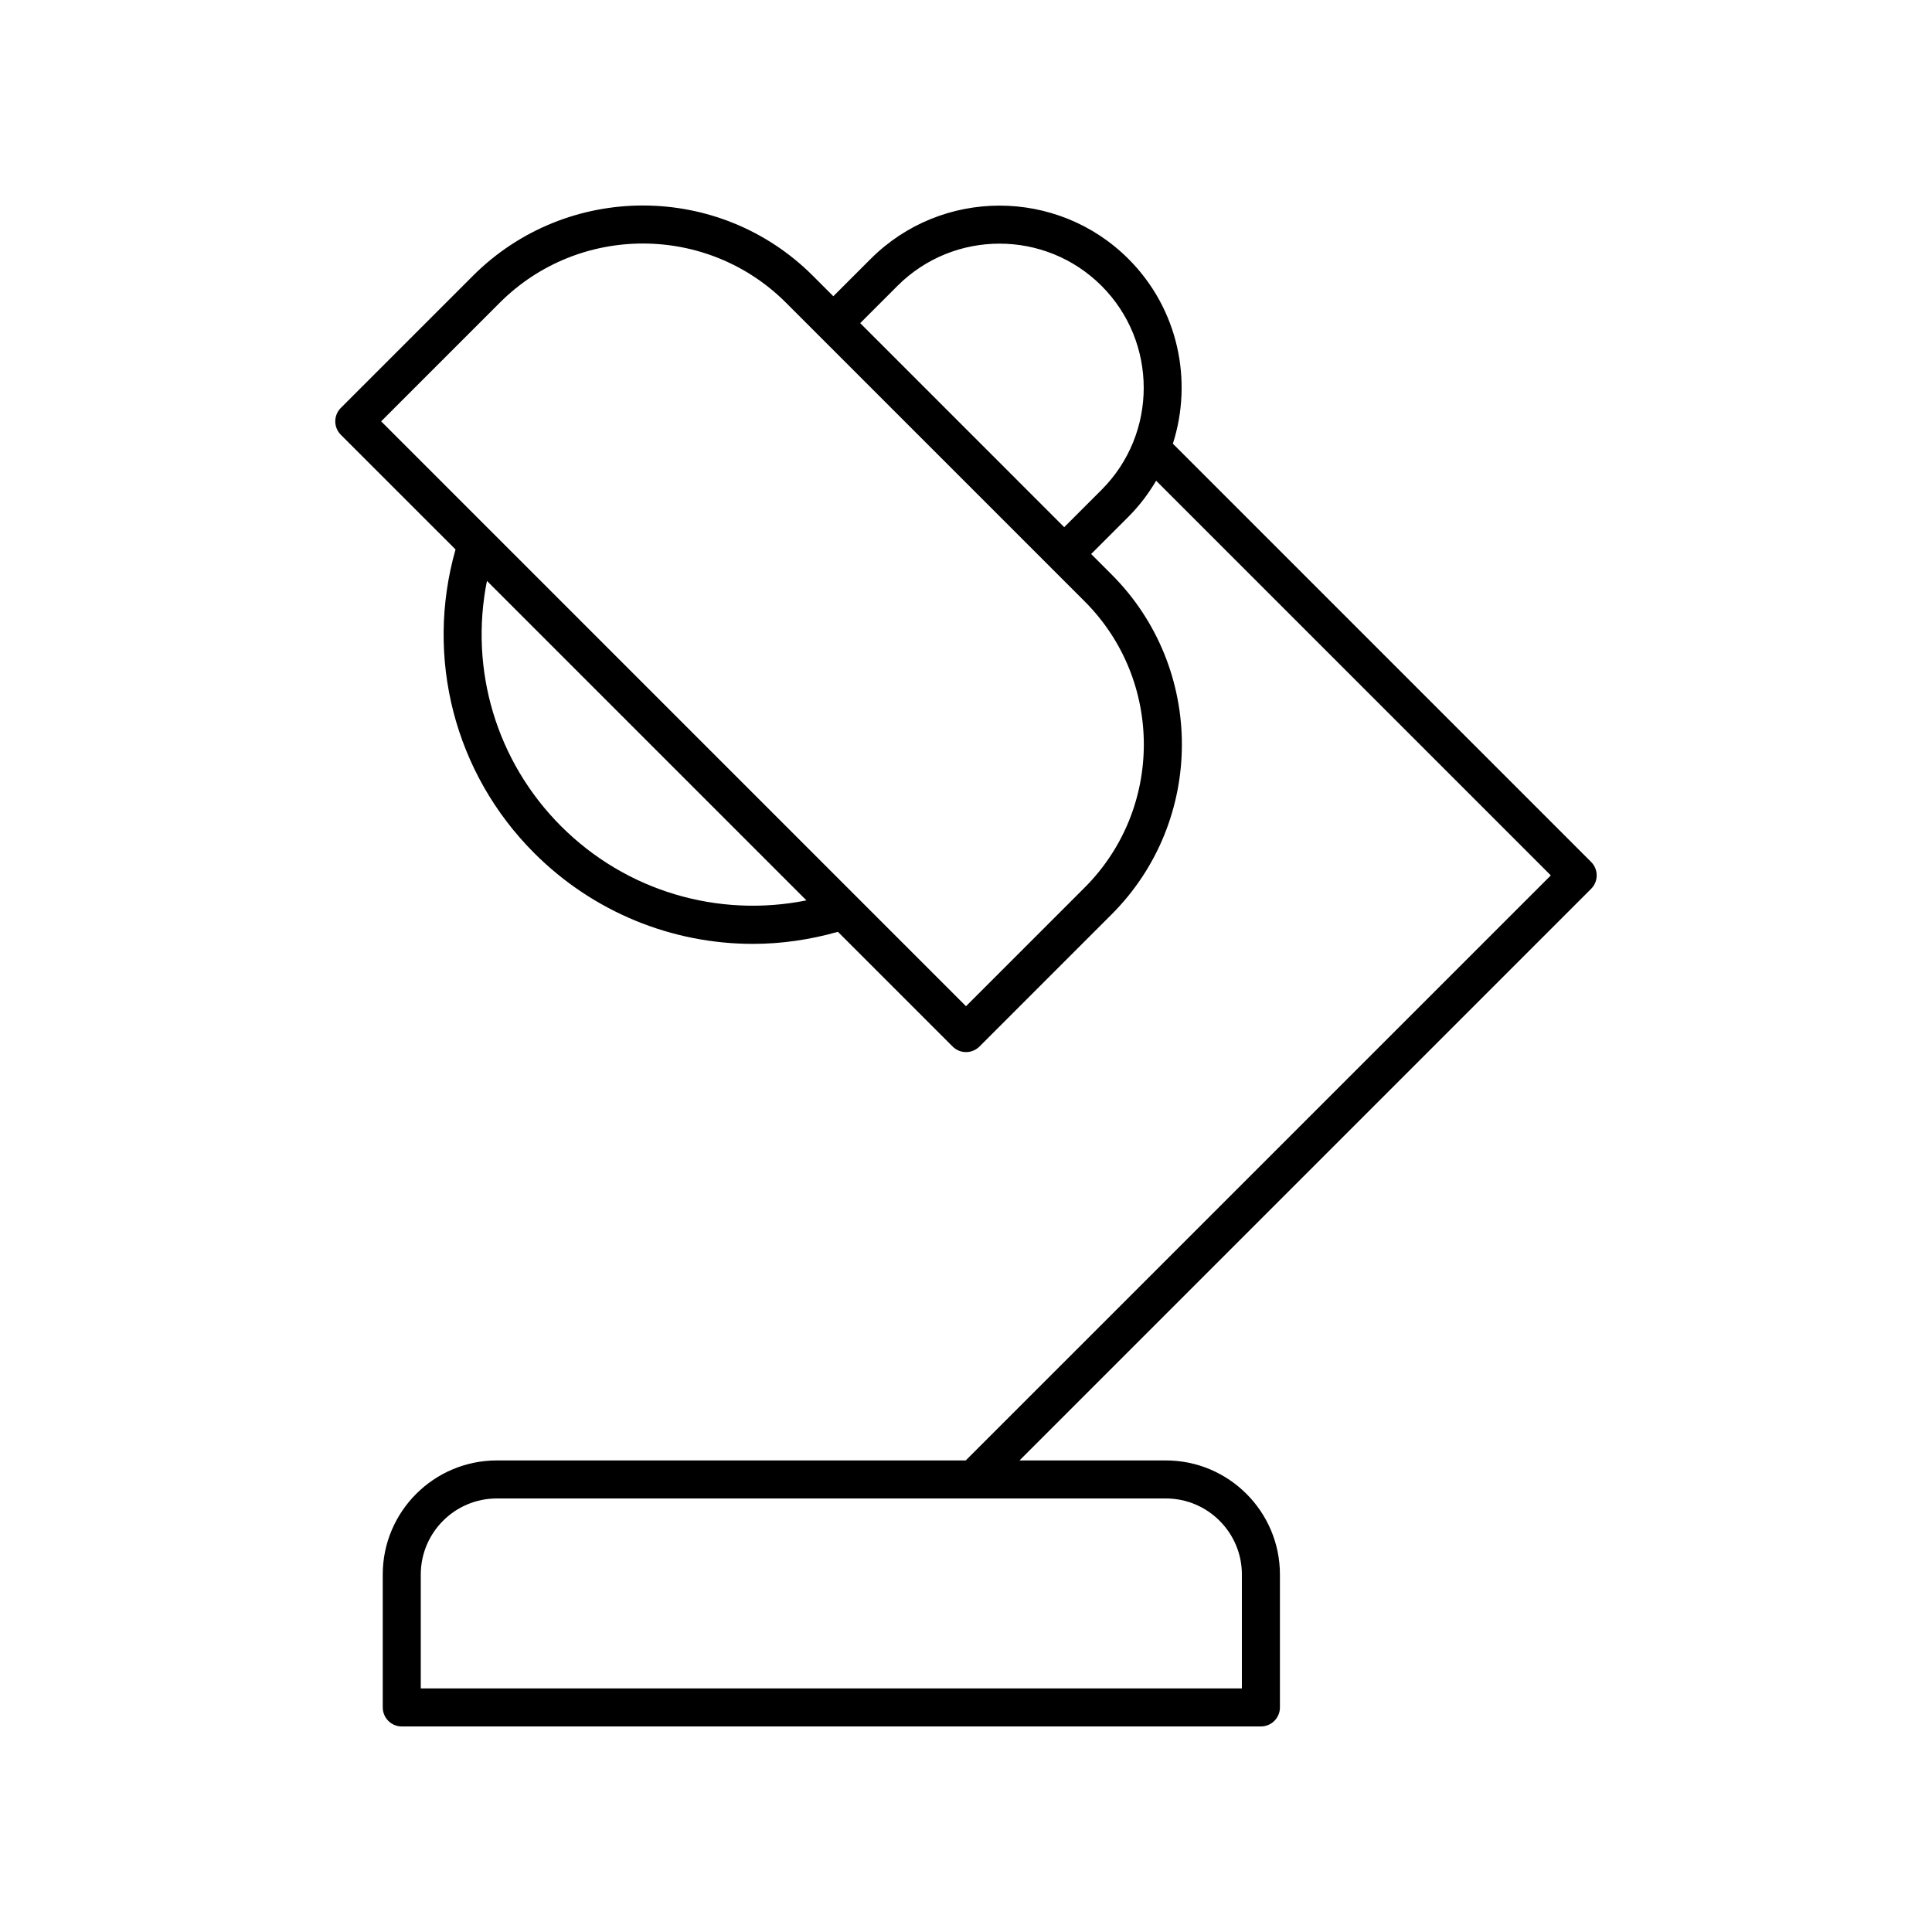
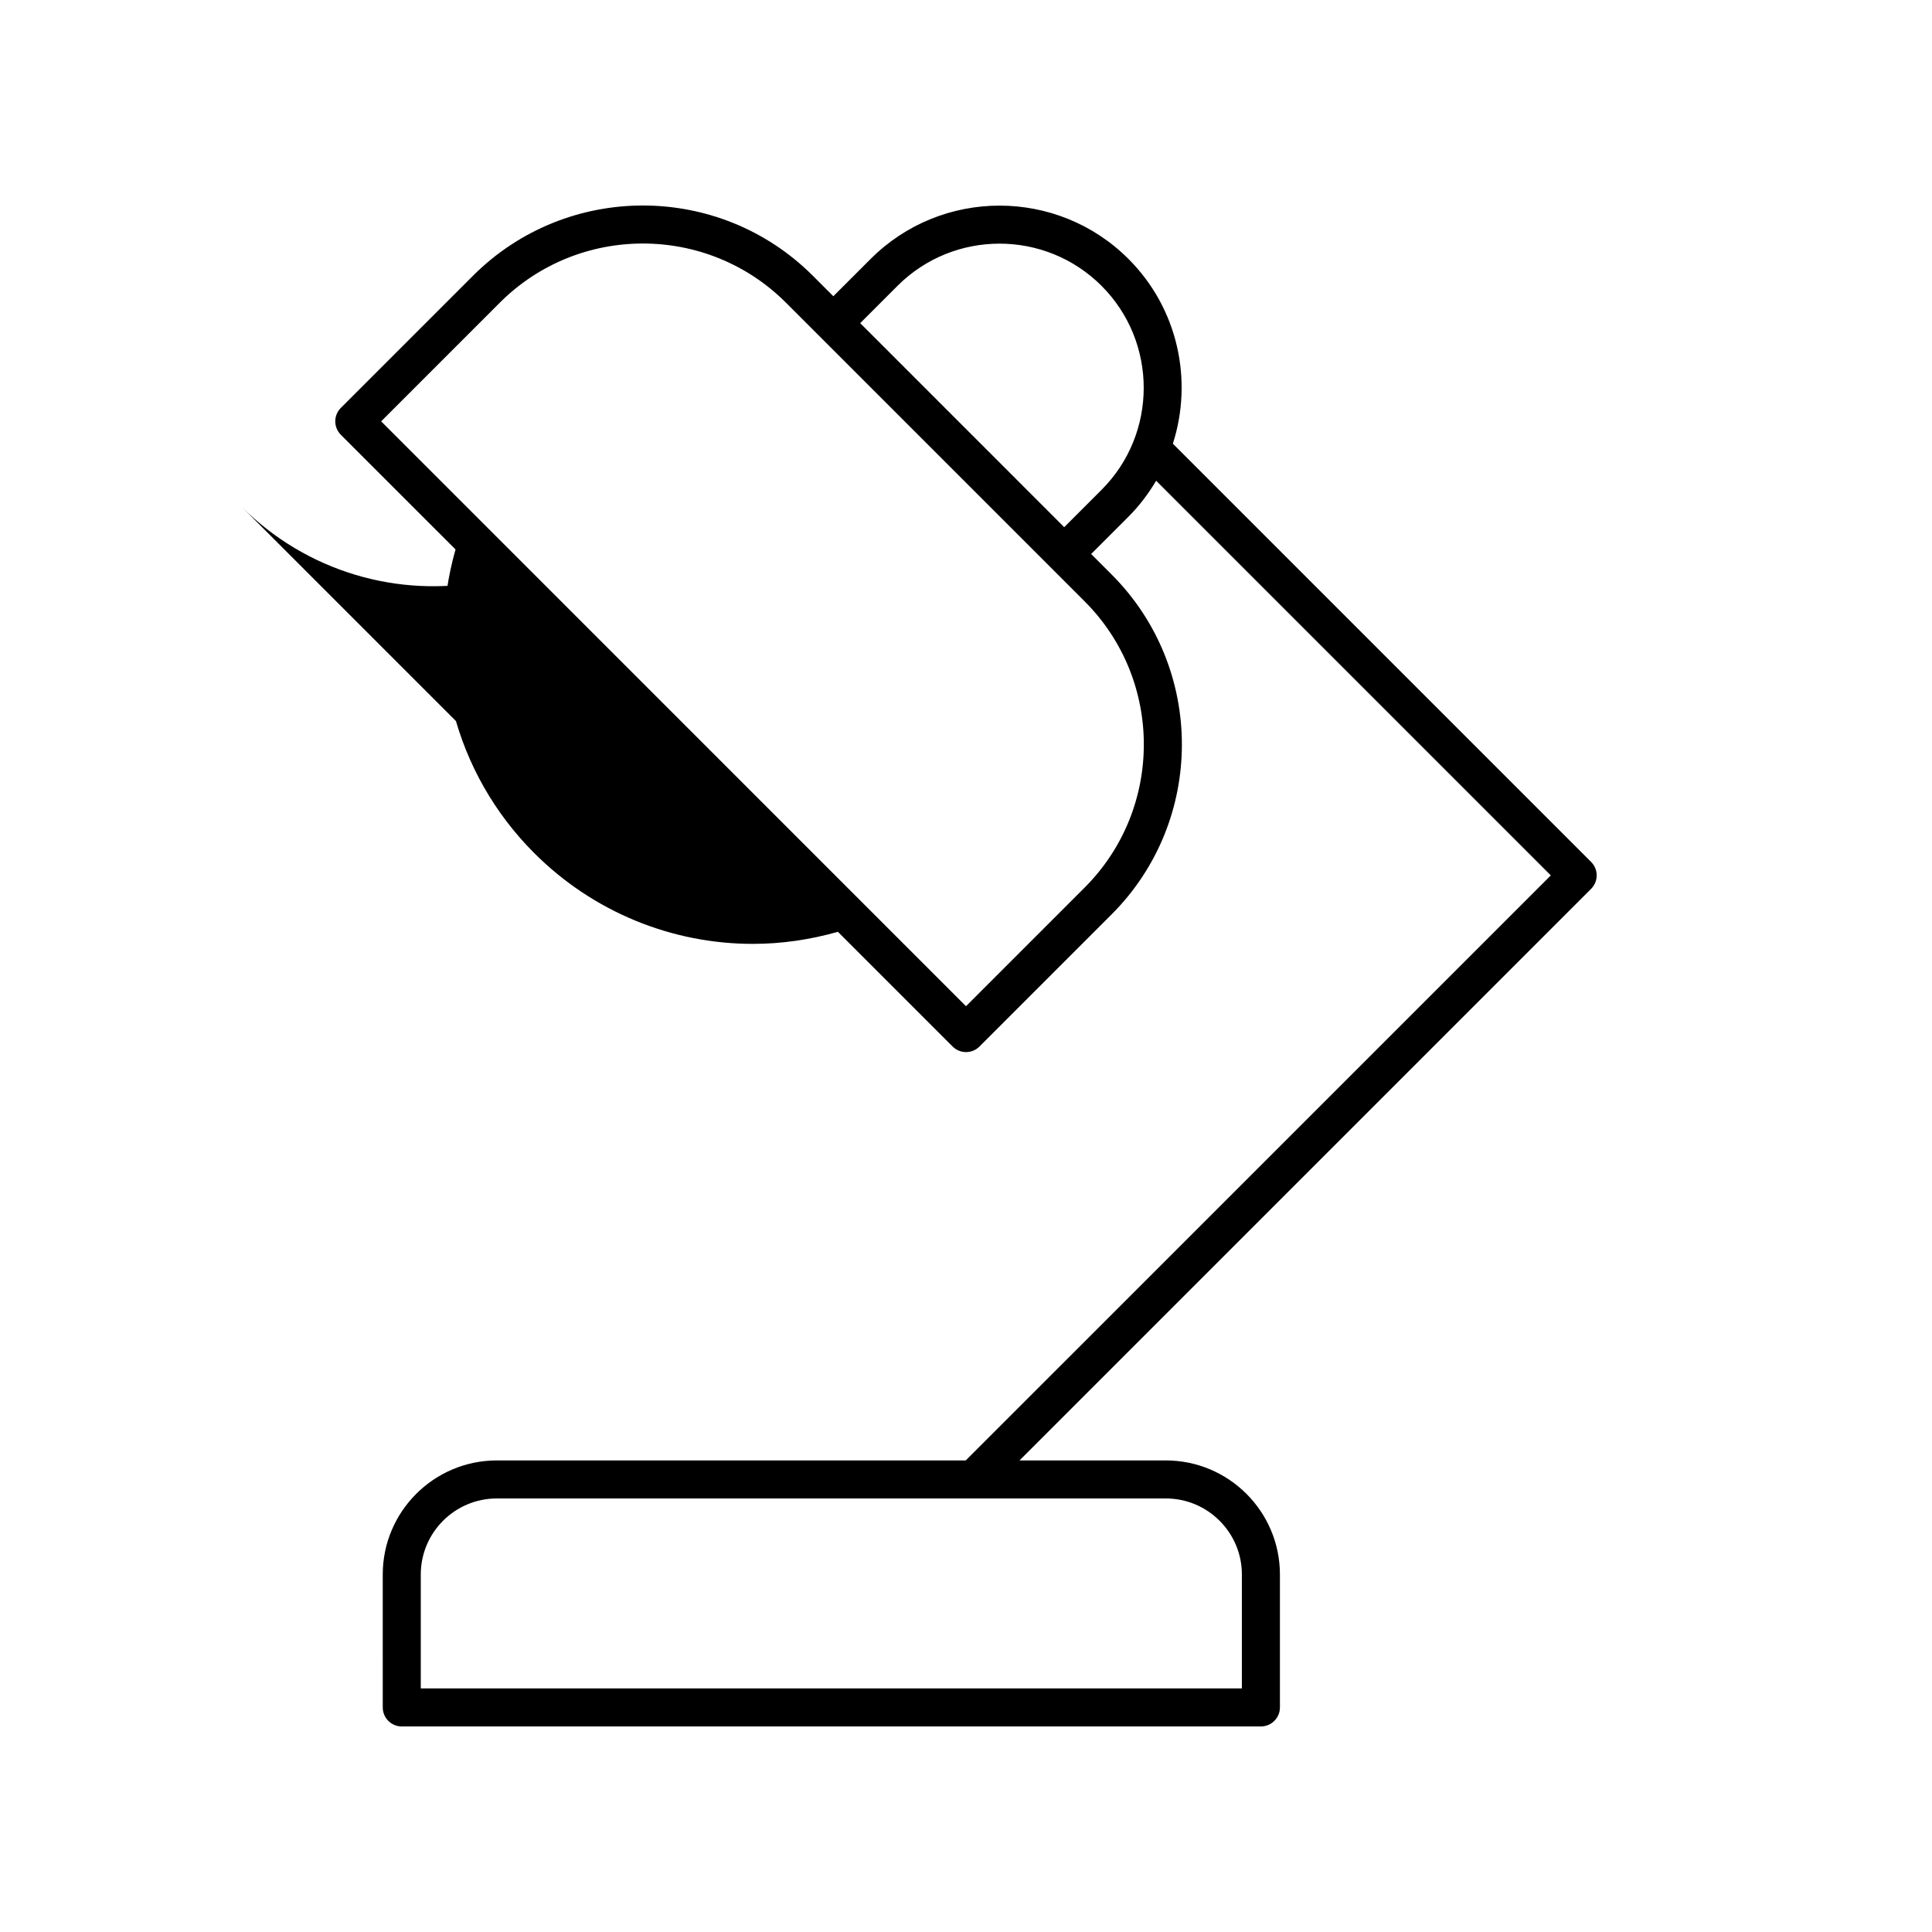
<svg xmlns="http://www.w3.org/2000/svg" fill="#000000" width="800px" height="800px" version="1.1" viewBox="144 144 512 512">
-   <path d="m264.72 289.61c-8.145 28.684-0.285 59.328 20.863 80.473 15.656 15.656 36.523 24.059 57.949 24.055 7.508 0 15.078-1.086 22.52-3.199l30.398 30.398c0.984 0.984 2.273 1.477 3.562 1.477s2.578-0.492 3.562-1.477l35.008-35.008c24.84-24.84 24.84-65.25 0-90.09l-5.418-5.418 9.891-9.891c2.914-2.914 5.324-6.137 7.336-9.531l104.59 104.59-155.05 155.04h-124.27c-16.668 0-30.23 13.559-30.23 30.23l0.004 35.227c0 2.781 2.254 5.039 5.039 5.039h227.68c2.781 0 5.039-2.254 5.039-5.039v-35.227c0-16.668-13.559-30.23-30.23-30.23h-38.781l151.48-151.48c1.969-1.969 1.969-5.156 0-7.125l-110.84-110.84c5.356-16.695 1.457-35.742-11.773-48.969-18.836-18.832-49.484-18.832-68.316 0l-9.891 9.891-5.418-5.418c-24.836-24.84-65.254-24.84-90.09 0l-35.008 35.008c-1.969 1.969-1.969 5.156 0 7.125zm208.39 271.65v30.188h-217.6v-30.188c0-11.113 9.039-20.152 20.152-20.152h177.3c11.113 0 20.152 9.039 20.152 20.152zm-180.41-198.3c-17.18-17.184-24.355-41.516-19.652-65.012l84.664 84.664c-23.5 4.703-47.828-2.469-65.012-19.652zm89.148-143.21c14.91-14.91 39.164-14.906 54.07 0s14.906 39.16 0 54.066l-9.891 9.891-54.066-54.07zm-105.4 4.469c20.91-20.91 54.934-20.91 75.844 0l79.152 79.152c20.91 20.91 20.91 54.934 0 75.844l-31.445 31.445-154.99-155z" />
+   <path d="m264.72 289.61c-8.145 28.684-0.285 59.328 20.863 80.473 15.656 15.656 36.523 24.059 57.949 24.055 7.508 0 15.078-1.086 22.52-3.199l30.398 30.398c0.984 0.984 2.273 1.477 3.562 1.477s2.578-0.492 3.562-1.477l35.008-35.008c24.84-24.84 24.84-65.25 0-90.09l-5.418-5.418 9.891-9.891c2.914-2.914 5.324-6.137 7.336-9.531l104.59 104.59-155.05 155.04h-124.27c-16.668 0-30.23 13.559-30.23 30.23l0.004 35.227c0 2.781 2.254 5.039 5.039 5.039h227.68c2.781 0 5.039-2.254 5.039-5.039v-35.227c0-16.668-13.559-30.23-30.23-30.23h-38.781l151.48-151.48c1.969-1.969 1.969-5.156 0-7.125l-110.84-110.84c5.356-16.695 1.457-35.742-11.773-48.969-18.836-18.832-49.484-18.832-68.316 0l-9.891 9.891-5.418-5.418c-24.836-24.84-65.254-24.84-90.09 0l-35.008 35.008c-1.969 1.969-1.969 5.156 0 7.125zm208.39 271.65v30.188h-217.6v-30.188c0-11.113 9.039-20.152 20.152-20.152h177.3c11.113 0 20.152 9.039 20.152 20.152zm-180.41-198.3c-17.18-17.184-24.355-41.516-19.652-65.012c-23.5 4.703-47.828-2.469-65.012-19.652zm89.148-143.21c14.91-14.91 39.164-14.906 54.07 0s14.906 39.16 0 54.066l-9.891 9.891-54.066-54.07zm-105.4 4.469c20.91-20.91 54.934-20.91 75.844 0l79.152 79.152c20.91 20.91 20.91 54.934 0 75.844l-31.445 31.445-154.99-155z" />
</svg>